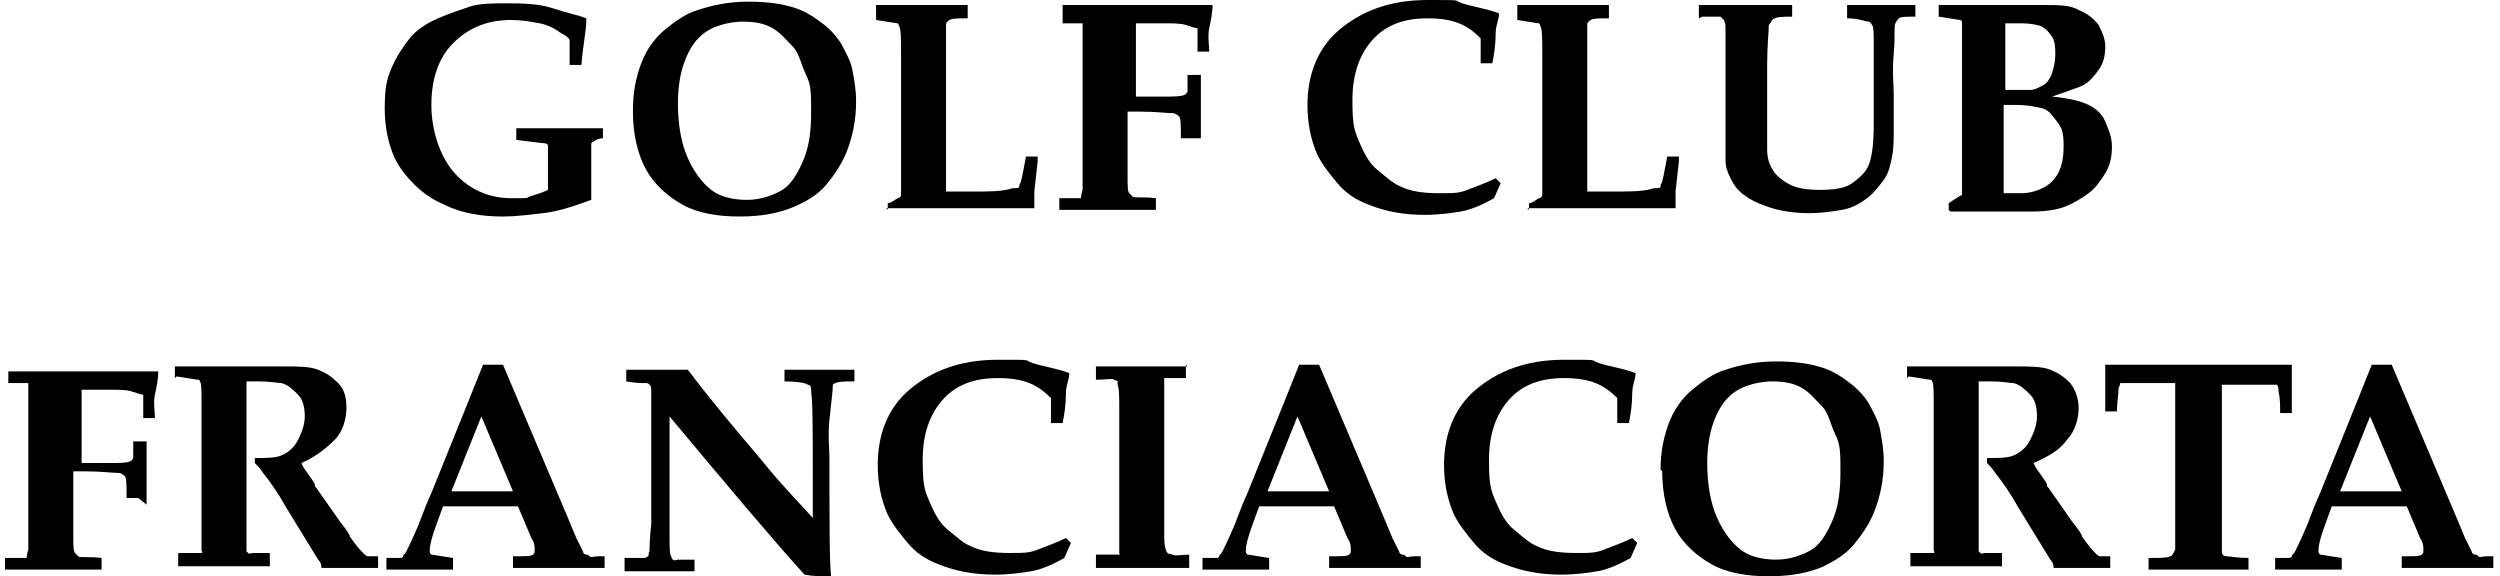
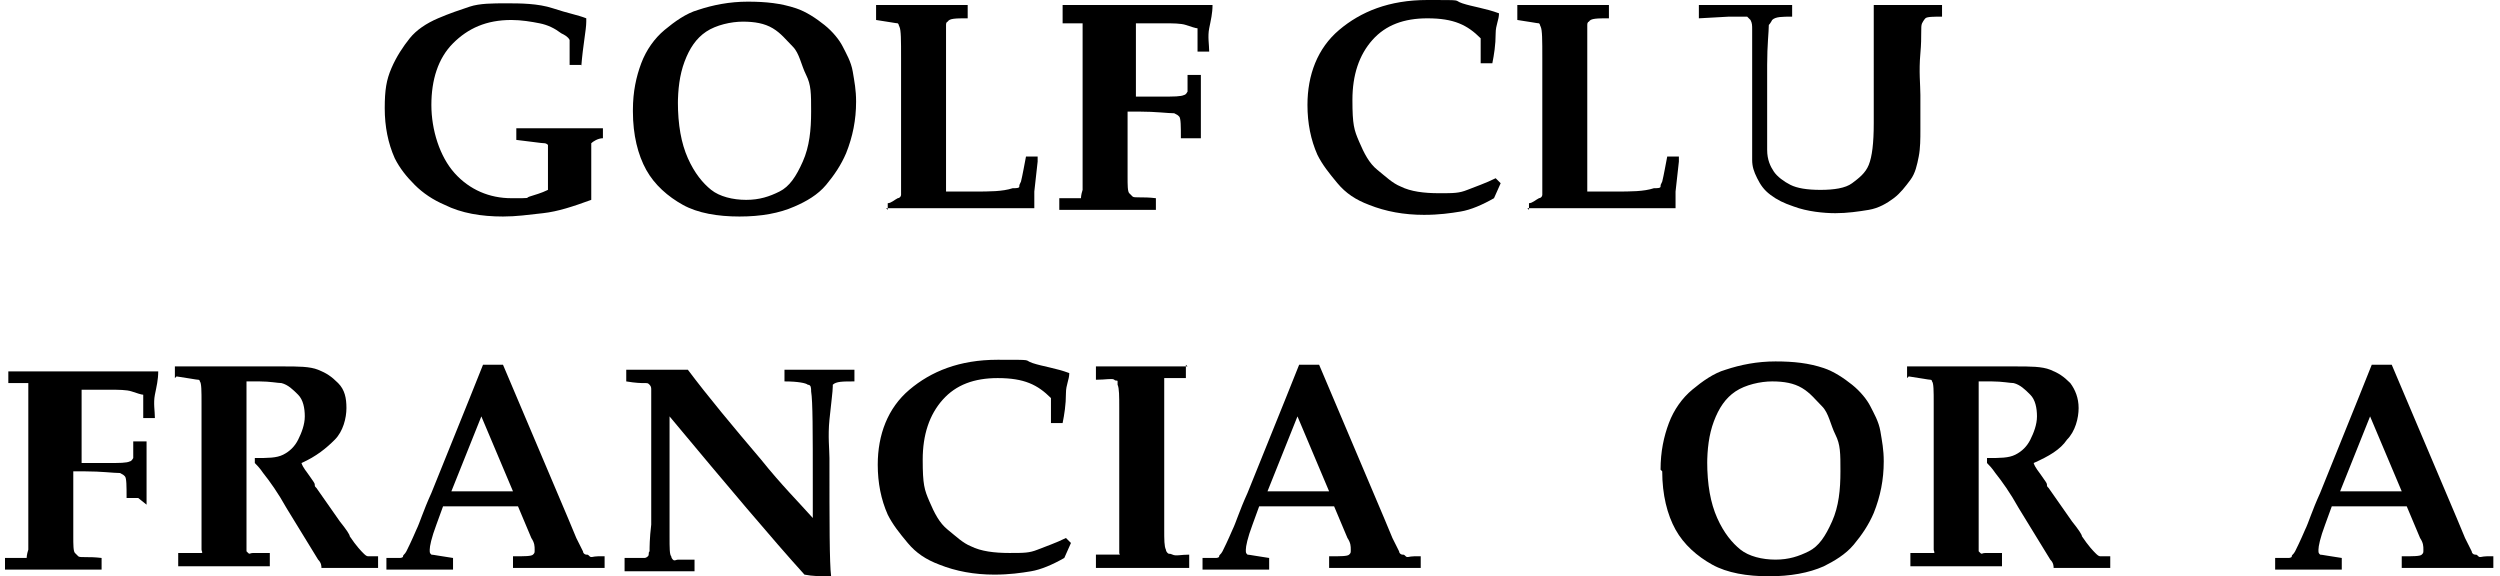
<svg xmlns="http://www.w3.org/2000/svg" id="Livello_1" data-name="Livello 1" version="1.1" viewBox="0 0 150.1 34.6">
  <defs>
    <style>
      .cls-1 {
        fill: #000;
        stroke-width: 0px;
      }
    </style>
  </defs>
  <path class="cls-1" d="M34.9,3.9h-.7c0-.2,0-.5,0-.8,0-.3,0-.5,0-.7-.1-.2-.3-.3-.5-.4-.4-.3-.8-.5-1.3-.6s-1.1-.2-1.7-.2c-1.5,0-2.6.5-3.5,1.4s-1.3,2.2-1.3,3.7.5,3.1,1.4,4.1,2.1,1.5,3.4,1.5.8,0,1.1-.1.7-.2,1.1-.4c0-.2,0-.5,0-.9s0-.7,0-.8c0-.6,0-.9,0-1,0,0-.1-.1-.2-.1-.2,0-.8-.1-1.7-.2v-.7h2.6s2.6,0,2.6,0v.6c-.3,0-.6.2-.7.3,0,0,0,.2,0,.5,0,.7,0,1.2,0,1.5,0,.4,0,.9,0,1.4-1.1.4-2,.7-2.9.8s-1.6.2-2.4.2c-1.3,0-2.5-.2-3.5-.7-.7-.3-1.3-.7-1.8-1.2s-.9-1-1.2-1.6c-.4-.9-.6-1.9-.6-3s.1-1.7.4-2.4.7-1.3,1.1-1.8,1-.9,1.7-1.2,1.3-.5,1.9-.7,1.4-.2,2.2-.2,1.9,0,2.8.3,1.5.4,2,.6v.2c0,.5-.2,1.4-.3,2.7Z" />
  <path class="cls-1" d="M38,6.6c0-1.1.2-2,.5-2.8s.8-1.5,1.4-2,1.3-1,2-1.2c.9-.3,1.9-.5,3-.5s2,.1,2.9.4c.6.2,1.2.6,1.7,1s.9.9,1.1,1.3.5.9.6,1.5.2,1.1.2,1.8c0,1.1-.2,2.1-.6,3.1-.3.7-.7,1.3-1.2,1.9s-1.2,1-1.9,1.3c-.9.4-2,.6-3.3.6s-2.5-.2-3.4-.7-1.7-1.2-2.2-2.1-.8-2.1-.8-3.5ZM40.7,6.1c0,1.4.2,2.5.6,3.4s.9,1.5,1.4,1.9,1.3.6,2.1.6,1.4-.2,2-.5,1-.9,1.4-1.8.5-1.9.5-3,0-1.6-.3-2.2-.4-1.3-.8-1.7-.7-.8-1.2-1.1-1.1-.4-1.8-.4-1.6.2-2.2.6-1,1-1.3,1.8-.4,1.7-.4,2.6Z" />
  <path class="cls-1" d="M53.3,12.6v-.4c.2,0,.4-.2.6-.3.1,0,.2-.1.2-.2,0,0,0,0,0,0,0-.1,0-.7,0-1.6s0-2,0-3.2c0-1.9,0-3,0-3.4,0-1.1,0-1.7-.1-1.9s0-.1-.1-.2c-.1,0-.6-.1-1.3-.2V.3c.7,0,1.6,0,2.5,0s2.1,0,3,0v.8c-.7,0-1.1,0-1.2.2,0,0-.1,0-.1.2s0,.4,0,1.1,0,1.5,0,2.4,0,1,0,2.5c0,.8,0,1.7,0,2.5s0,1.3,0,1.5c.8,0,1.4,0,1.7,0,.9,0,1.7,0,2.3-.2.2,0,.4,0,.4-.1s0-.1.1-.3c.1-.4.2-1,.3-1.5h.7c0,.2,0,.3,0,.3l-.2,1.8c0,.6,0,.9,0,1-.2,0-.3,0-.5,0-.4,0-.9,0-1.7,0s-.8,0-2.1,0c-1,0-1.6,0-2,0-.6,0-1.4,0-2.6,0Z" />
  <path class="cls-1" d="M71.6,8.3h-.7c0-.7,0-1.2-.1-1.3s-.1-.1-.3-.2c-.4,0-1.1-.1-2.1-.1s-.4,0-.7,0v1c0,1.4,0,2.4,0,2.9s0,.9.1,1c0,0,.1.1.2.2s.6,0,1.4.1v.7h-3.4c-.5,0-1.3,0-2.4,0v-.7c.7,0,1.1,0,1.2,0,0,0,0,0,.1,0,0,0,0-.2.1-.5,0-.1,0-.6,0-1.3s0-1.2,0-1.5v-3.6c0,0,0-.9,0-2.5,0-.5,0-.8,0-1,0,0,0-.1,0-.1s-.1,0-.2,0-.5,0-1,0V.3h3.1c0,0,4.2,0,4.2,0,.6,0,1.2,0,1.7,0h0c0,.5-.1.9-.2,1.4s0,1,0,1.4h-.7c0-.1,0-.5,0-.9,0-.3,0-.4,0-.5,0,0,0,0,0,0-.1,0-.4-.1-.7-.2s-.8-.1-1.3-.1-.4,0-.8,0-.8,0-.9,0c0,.6,0,1.6,0,3.2v1.2c.8,0,1.3,0,1.5,0,.8,0,1.2,0,1.4-.1,0,0,.1,0,.2-.2,0-.1,0-.5,0-1h.8c0,1,0,2.3,0,3.8Z" />
  <path class="cls-1" d="M90.1,11l-.4.9c-.7.4-1.4.7-2,.8s-1.3.2-2.2.2c-1.2,0-2.3-.2-3.3-.6-.8-.3-1.4-.7-1.9-1.3s-.9-1.1-1.2-1.7c-.4-.9-.6-1.9-.6-3,0-1.8.6-3.4,1.9-4.5s3-1.8,5.3-1.8,1.5,0,2.1.2,1.4.3,2.2.6h0c0,.4-.2.7-.2,1.2,0,.7-.1,1.3-.2,1.8h-.7c0-.6,0-1.2,0-1.5-.4-.4-.8-.7-1.3-.9s-1.1-.3-1.9-.3c-1.4,0-2.5.4-3.3,1.3s-1.2,2.1-1.2,3.6.1,1.8.4,2.5.6,1.3,1.1,1.7.9.8,1.4,1c.6.3,1.4.4,2.3.4s1.2,0,1.7-.2,1.1-.4,1.7-.7l.2.2Z" />
  <path class="cls-1" d="M91.8,12.6v-.4c.2,0,.4-.2.6-.3.1,0,.2-.1.2-.2,0,0,0,0,0,0,0-.1,0-.7,0-1.6s0-2,0-3.2c0-1.9,0-3,0-3.4,0-1.1,0-1.7-.1-1.9s0-.1-.1-.2c-.1,0-.6-.1-1.3-.2V.3c.7,0,1.6,0,2.5,0s2.1,0,3,0v.8c-.7,0-1.1,0-1.2.2,0,0-.1,0-.1.2s0,.4,0,1.1,0,1.5,0,2.4,0,1,0,2.5c0,.8,0,1.7,0,2.5s0,1.3,0,1.5c.8,0,1.4,0,1.7,0,.9,0,1.7,0,2.3-.2.2,0,.4,0,.4-.1s0-.1.1-.3c.1-.4.2-1,.3-1.5h.7c0,.2,0,.3,0,.3l-.2,1.8c0,.6,0,.9,0,1-.2,0-.3,0-.5,0-.4,0-.9,0-1.7,0s-.8,0-2.1,0c-1,0-1.6,0-2,0-.6,0-1.4,0-2.6,0Z" />
-   <path class="cls-1" d="M102,1.1V.3h2.9c0,0,1.2,0,1.2,0h1.2s.3,0,.3,0v.7c-.6,0-1,0-1.2.2,0,0-.1.2-.2.3,0,.4-.1,1.2-.1,2.4v3.1c0,1.1,0,1.7,0,2,0,.6.2,1,.4,1.3s.6.6,1,.8,1,.3,1.8.3,1.5-.1,1.9-.4.8-.6,1-1.1.3-1.3.3-2.5v-1.8c0-1.5,0-2.5,0-2.8,0-.7,0-1.2-.1-1.3,0,0-.1-.2-.2-.2-.2,0-.6-.2-1.3-.2V.3c1.1,0,1.7,0,1.9,0s.1,0,.2,0h2c0,0,0,.7,0,.7-.5,0-.9,0-1,.1,0,0-.1.1-.2.3s0,.7-.1,1.8,0,1.9,0,2.5v2.1c0,.5,0,1.1-.1,1.6s-.2,1-.5,1.4-.6.8-1,1.1-.9.6-1.5.7-1.3.2-2,.2-1.7-.1-2.5-.4c-.6-.2-1-.4-1.4-.7s-.6-.6-.8-1-.3-.7-.3-1.1c0-.2,0-.8,0-1.7v-1.7s0-2.2,0-2.2c0-.8,0-1.6,0-2.2,0-.3,0-.4-.1-.6,0,0-.1-.1-.2-.2h-1.1Z" />
-   <path class="cls-1" d="M117,12.6v-.4c.3-.2.6-.4.8-.5,0-.3,0-.6,0-1.1,0-.9,0-2.4,0-4.7s0-1.5,0-2.8c0-1,0-1.5,0-1.7s0-.1-.1-.2c-.1,0-.6-.1-1.3-.2V.3c.1,0,.3,0,.4,0h1.2c.4,0,.9,0,1.5,0s1,0,1.4,0c.8,0,1.4,0,1.7,0,1,0,1.7,0,2.2.3.5.2.9.5,1.2.9.2.4.4.8.4,1.3s-.1,1-.4,1.4c-.3.4-.6.8-1.1,1-.3.1-.8.3-1.7.6,1.1.1,1.8.3,2.2.5.4.2.8.5,1,1s.4.9.4,1.5-.1,1.1-.4,1.6-.6.9-1,1.2c-.4.3-.9.6-1.4.8s-1.2.3-2,.3h-3c-.5,0-1.1,0-1.9,0ZM120.3,5.4h.5c.4,0,.8,0,1.1,0s.6-.2.8-.3.4-.4.5-.7.2-.7.2-1.1,0-.8-.2-1.1-.4-.5-.6-.6-.7-.2-1.2-.2-.7,0-1,0c0,.4,0,.9,0,1.5v1.4s0,1.3,0,1.3ZM120.3,11.6c.2,0,.6,0,1.1,0s1.3-.2,1.8-.7.7-1.2.7-2.1-.1-1.1-.4-1.5-.5-.7-.9-.8-.9-.2-1.6-.2-.5,0-.7,0v5.1s0,.1,0,.2Z" />
+   <path class="cls-1" d="M102,1.1V.3h2.9c0,0,1.2,0,1.2,0h1.2s.3,0,.3,0v.7c-.6,0-1,0-1.2.2,0,0-.1.2-.2.3,0,.4-.1,1.2-.1,2.4v3.1c0,1.1,0,1.7,0,2,0,.6.2,1,.4,1.3s.6.6,1,.8,1,.3,1.8.3,1.5-.1,1.9-.4.8-.6,1-1.1.3-1.3.3-2.5v-1.8V.3c1.1,0,1.7,0,1.9,0s.1,0,.2,0h2c0,0,0,.7,0,.7-.5,0-.9,0-1,.1,0,0-.1.1-.2.3s0,.7-.1,1.8,0,1.9,0,2.5v2.1c0,.5,0,1.1-.1,1.6s-.2,1-.5,1.4-.6.8-1,1.1-.9.6-1.5.7-1.3.2-2,.2-1.7-.1-2.5-.4c-.6-.2-1-.4-1.4-.7s-.6-.6-.8-1-.3-.7-.3-1.1c0-.2,0-.8,0-1.7v-1.7s0-2.2,0-2.2c0-.8,0-1.6,0-2.2,0-.3,0-.4-.1-.6,0,0-.1-.1-.2-.2h-1.1Z" />
  <path class="cls-1" d="M8.3,29.9h-.7c0-.7,0-1.2-.1-1.3s-.1-.1-.3-.2c-.4,0-1.1-.1-2.1-.1s-.4,0-.7,0v1c0,1.4,0,2.4,0,2.9s0,.9.1,1c0,0,.1.1.2.2s.6,0,1.4.1v.7h-3.4c-.5,0-1.3,0-2.4,0v-.7c.7,0,1.1,0,1.2,0,0,0,0,0,.1,0,0,0,0-.2.1-.5,0-.1,0-.6,0-1.3s0-1.2,0-1.5v-3.6c0,0,0-.9,0-2.5,0-.5,0-.8,0-1,0,0,0-.1,0-.1s-.1,0-.2,0-.5,0-1,0v-.7h3.1c0,0,4.2,0,4.2,0,.6,0,1.2,0,1.7,0h0c0,.5-.1.9-.2,1.4s0,1,0,1.4h-.7c0-.1,0-.5,0-.9,0-.3,0-.4,0-.5,0,0,0,0,0,0-.1,0-.4-.1-.7-.2s-.8-.1-1.3-.1-.4,0-.8,0-.8,0-.9,0c0,.6,0,1.6,0,3.2v1.2c.8,0,1.3,0,1.5,0,.8,0,1.2,0,1.4-.1,0,0,.1,0,.2-.2,0-.1,0-.5,0-1h.8c0,1,0,2.3,0,3.8Z" />
  <path class="cls-1" d="M10.5,22.7v-.7c.1,0,.6,0,1.4,0,.4,0,.9,0,1.7,0s1.1,0,1.6,0c.7,0,1.3,0,1.8,0,.9,0,1.6,0,2.1.2s.8.4,1.2.8.5.9.5,1.5-.2,1.4-.7,1.9-1.1,1-2,1.4c.1.3.3.5.5.8s.3.4.3.5,0,.1.1.2l1.4,2c.4.5.6.8.6.9.4.6.7.9.8,1s.2.2.3.2.3,0,.6,0v.7c-.9,0-1.6,0-2,0s-.9,0-1.4,0c0-.1,0-.3-.2-.5l-1.9-3.1c-.5-.9-1-1.6-1.4-2.1-.2-.3-.4-.5-.5-.6v-.3c.8,0,1.3,0,1.7-.2s.7-.5.9-.9.4-.9.4-1.4-.1-1-.4-1.3-.6-.6-1-.7c-.2,0-.7-.1-1.3-.1s-.6,0-.8,0c0,.2,0,.7,0,1.4,0,1.7,0,2.8,0,3.3,0,.9,0,1.8,0,2.8,0,1.2,0,1.9,0,2.1,0,.3,0,.5,0,.6,0,0,0,0,.1.1s.1,0,.3,0,.5,0,1,0v.8c-1,0-2,0-3,0s-1.8,0-2.5,0v-.8c.7,0,1.1,0,1.2,0,0,0,.1,0,.2,0s0-.1,0-.2c0-.2,0-.6,0-1v-2.6c0,0,0-3.3,0-3.3v-1.9c0-.7,0-1.2-.1-1.3,0,0,0-.1-.1-.1-.1,0-.6-.1-1.3-.2Z" />
  <path class="cls-1" d="M23.2,34.2v-.7c.5,0,.8,0,.8,0s.2,0,.2-.1.1-.1.2-.3.3-.6.6-1.3c.2-.4.4-1.1.9-2.2l2.3-5.7.8-2h1.2l3.9,9.2.5,1.2.4.8c0,.1.1.2.2.2s.1,0,.2.1.2,0,.5,0c0,0,.2,0,.4,0v.7h-2.4c0,0-3.1,0-3.1,0v-.7c.7,0,1.1,0,1.2-.1s.1-.1.1-.3,0-.4-.2-.7l-.8-1.9h-4.5l-.4,1.1c-.3.8-.4,1.3-.4,1.5s0,.2.1.3c.1,0,.6.1,1.3.2v.7h-2c0,0-2,0-2,0ZM27.1,29.5c.6,0,1.2,0,1.9,0s1.3,0,1.8,0l-1.9-4.5-1.8,4.5Z" />
  <path class="cls-1" d="M37.5,33.5c.7,0,1.1,0,1.2,0,0,0,.1,0,.2-.1s0-.2.1-.3c0-.2,0-.8.1-1.6,0-.5,0-1.1,0-1.9v-5.4c0-.4,0-.7,0-.8s0-.2-.1-.3-.1-.1-.3-.1-.5,0-1.1-.1v-.7c.7,0,1.3,0,1.6,0h1.3s.8,0,.8,0c1.2,1.6,2.7,3.4,4.4,5.4,1.2,1.5,2.3,2.6,3.1,3.5v-2c0-3.2,0-5-.1-5.6,0-.2,0-.4-.2-.4-.1-.1-.6-.2-1.4-.2v-.7c.7,0,1.4,0,2,0s1.3,0,2.2,0v.7c-.7,0-1.1,0-1.3.2,0,0,0,0,0,.1,0,.3-.1,1-.2,2s0,1.8,0,2.3c0,3.9,0,6.3.1,7.1h-.1c-.5,0-1,0-1.5-.1-1.9-2.1-4.6-5.3-8.1-9.5v4.4c0,.9,0,1.9,0,2.8,0,.7,0,1.1.1,1.2,0,0,0,.1.1.2s.2,0,.3,0c.4,0,.7,0,.8,0s0,0,.2,0v.7c-1.1,0-1.7,0-1.9,0-.6,0-1.3,0-2.3,0v-.7Z" />
  <path class="cls-1" d="M64.3,32.6l-.4.9c-.7.4-1.4.7-2,.8s-1.3.2-2.2.2c-1.2,0-2.3-.2-3.3-.6-.8-.3-1.4-.7-1.9-1.3s-.9-1.1-1.2-1.7c-.4-.9-.6-1.9-.6-3,0-1.8.6-3.4,1.9-4.5s3-1.8,5.3-1.8,1.5,0,2.1.2,1.4.3,2.2.6h0c0,.4-.2.7-.2,1.2,0,.7-.1,1.3-.2,1.8h-.7c0-.6,0-1.2,0-1.5-.4-.4-.8-.7-1.3-.9s-1.1-.3-1.9-.3c-1.4,0-2.5.4-3.3,1.3s-1.2,2.1-1.2,3.6.1,1.8.4,2.5.6,1.3,1.1,1.7.9.8,1.4,1c.6.3,1.4.4,2.3.4s1.2,0,1.7-.2,1.1-.4,1.7-.7l.2.2Z" />
  <path class="cls-1" d="M71.2,21.9v.8c-.6,0-.9,0-1.1,0s-.2,0-.2,0,0,0,0,.1c0,0,0,.3,0,.6,0,.2,0,.4,0,.9,0,1.4,0,2.2,0,2.3v5.2c0,.6,0,1,.1,1.2,0,0,0,.1.1.2s.1,0,.3.1.5,0,1,0v.8c-1,0-2,0-3.1,0s-1.8,0-2.5,0v-.8c.6,0,1,0,1.1,0,.1,0,.2,0,.3,0s0,0,0-.1c0,0,0-.3,0-.8,0-.7,0-1.4,0-2v-3.7c0-1.2,0-1.9,0-2.2,0-.7,0-1.2-.1-1.4,0,0,0-.1,0-.2s-.1,0-.2-.1-.5,0-1.1,0v-.8c.7,0,1.6,0,2.5,0s2.1,0,3,0Z" />
  <path class="cls-1" d="M72.2,34.2v-.7c.5,0,.8,0,.8,0s.2,0,.2-.1.1-.1.2-.3.3-.6.6-1.3c.2-.4.4-1.1.9-2.2l2.3-5.7.8-2h1.2l3.9,9.2.5,1.2.4.8c0,.1.1.2.2.2s.1,0,.2.1.2,0,.5,0c0,0,.2,0,.4,0v.7h-2.4c0,0-3.1,0-3.1,0v-.7c.7,0,1.1,0,1.2-.1s.1-.1.1-.3,0-.4-.2-.7l-.8-1.9h-4.5l-.4,1.1c-.3.8-.4,1.3-.4,1.5s0,.2.1.3c.1,0,.6.1,1.3.2v.7h-2c0,0-2,0-2,0ZM76.1,29.5c.6,0,1.2,0,1.9,0s1.3,0,1.8,0l-1.9-4.5-1.8,4.5Z" />
-   <path class="cls-1" d="M98.3,32.6l-.4.9c-.7.4-1.4.7-2,.8s-1.3.2-2.2.2c-1.2,0-2.3-.2-3.3-.6-.8-.3-1.4-.7-1.9-1.3s-.9-1.1-1.2-1.7c-.4-.9-.6-1.9-.6-3,0-1.8.6-3.4,1.9-4.5s3-1.8,5.3-1.8,1.5,0,2.1.2,1.4.3,2.2.6h0c0,.4-.2.7-.2,1.2,0,.7-.1,1.3-.2,1.8h-.7c0-.6,0-1.2,0-1.5-.4-.4-.8-.7-1.3-.9s-1.1-.3-1.9-.3c-1.4,0-2.5.4-3.3,1.3s-1.2,2.1-1.2,3.6.1,1.8.4,2.5.6,1.3,1.1,1.7.9.8,1.4,1c.6.3,1.4.4,2.3.4s1.2,0,1.7-.2,1.1-.4,1.7-.7l.2.2Z" />
  <path class="cls-1" d="M99.7,28.2c0-1.1.2-2,.5-2.8s.8-1.5,1.4-2,1.3-1,2-1.2c.9-.3,1.9-.5,3-.5s2,.1,2.9.4c.6.2,1.2.6,1.7,1s.9.9,1.1,1.3.5.9.6,1.5.2,1.1.2,1.8c0,1.1-.2,2.1-.6,3.1-.3.7-.7,1.3-1.2,1.9s-1.2,1-1.8,1.3c-.9.4-2,.6-3.3.6s-2.5-.2-3.4-.7-1.7-1.2-2.2-2.1-.8-2.1-.8-3.5ZM102.5,27.7c0,1.4.2,2.5.6,3.4s.9,1.5,1.4,1.9,1.3.6,2.1.6,1.4-.2,2-.5,1-.9,1.4-1.8.5-1.9.5-3,0-1.6-.3-2.2-.4-1.3-.8-1.7-.7-.8-1.2-1.1-1.1-.4-1.8-.4-1.6.2-2.2.6-1,1-1.3,1.8-.4,1.7-.4,2.6Z" />
  <path class="cls-1" d="M114.5,22.7v-.7c.1,0,.6,0,1.4,0,.4,0,.9,0,1.7,0s1.1,0,1.6,0c.7,0,1.3,0,1.8,0,.9,0,1.6,0,2.1.2s.8.4,1.2.8c.3.4.5.9.5,1.5s-.2,1.4-.7,1.9c-.4.6-1.1,1-2,1.4.1.3.3.5.5.8s.3.4.3.5,0,.1.1.2l1.4,2c.4.5.6.8.6.9.4.6.7.9.8,1s.2.2.3.2.3,0,.6,0v.7c-.9,0-1.6,0-2,0s-.9,0-1.4,0c0-.1,0-.3-.2-.5l-1.9-3.1c-.5-.9-1-1.6-1.4-2.1-.2-.3-.4-.5-.5-.6v-.3c.8,0,1.3,0,1.7-.2s.7-.5.9-.9.4-.9.4-1.4-.1-1-.4-1.3-.6-.6-1-.7c-.2,0-.7-.1-1.3-.1s-.6,0-.8,0c0,.2,0,.7,0,1.4,0,1.7,0,2.8,0,3.3,0,.9,0,1.8,0,2.8,0,1.2,0,1.9,0,2.1,0,.3,0,.5,0,.6,0,0,0,0,.1.1s.1,0,.3,0,.5,0,1,0v.8c-1,0-2,0-3,0s-1.8,0-2.5,0v-.8c.7,0,1.1,0,1.2,0,0,0,.1,0,.2,0s0-.1,0-.2c0-.2,0-.6,0-1v-2.6c0,0,0-3.3,0-3.3v-1.9c0-.7,0-1.2-.1-1.3,0,0,0-.1-.1-.1-.1,0-.6-.1-1.3-.2Z" />
-   <path class="cls-1" d="M129,34.2v-.7c.7,0,1.1,0,1.3-.1.1,0,.2-.2.3-.4,0-.3,0-1,0-2.3v-5.3c0-1.4,0-2.2,0-2.4h-1.3c-.6,0-1.2,0-1.7,0-.2,0-.3,0-.3,0,0,0,0,.1-.1.3,0,.4-.1.9-.1,1.4h-.7c0-1.2,0-1.9,0-2,0-.3,0-.5,0-.8h0c.3,0,.6,0,.9,0,.5,0,1.5,0,2.9,0h3.6c1.5,0,2.5,0,3,0,.3,0,.5,0,.8,0h0c0,.4,0,.8,0,1,0,0,0,.7,0,1.9h-.7c0-.5,0-.9-.1-1.3,0-.2,0-.3-.1-.4,0,0-.1,0-.3,0-.5,0-1.1,0-1.7,0h-1.3c0,.2,0,1,0,2.4v5.3c0,1.3,0,2,0,2.3,0,.2.1.3.3.3s.6.1,1.3.1v.7c-1.1,0-2.1,0-2.9,0s-1.8,0-2.9,0Z" />
  <path class="cls-1" d="M136.6,34.2v-.7c.5,0,.8,0,.8,0,0,0,.2,0,.2-.1s.1-.1.2-.3.3-.6.6-1.3c.2-.4.4-1.1.9-2.2l2.3-5.7.8-2h1.2l3.9,9.2.5,1.2.4.8c0,.1.1.2.2.2s.1,0,.2.1.2,0,.5,0c0,0,.2,0,.4,0v.7h-2.4c0,0-3.1,0-3.1,0v-.7c.7,0,1.1,0,1.2-.1s.1-.1.1-.3,0-.4-.2-.7l-.8-1.9h-4.5l-.4,1.1c-.3.8-.4,1.3-.4,1.5s0,.2.1.3c.1,0,.6.1,1.3.2v.7h-2c0,0-2,0-2,0ZM140.5,29.5c.6,0,1.2,0,1.9,0s1.3,0,1.8,0l-1.9-4.5-1.8,4.5Z" />
</svg>